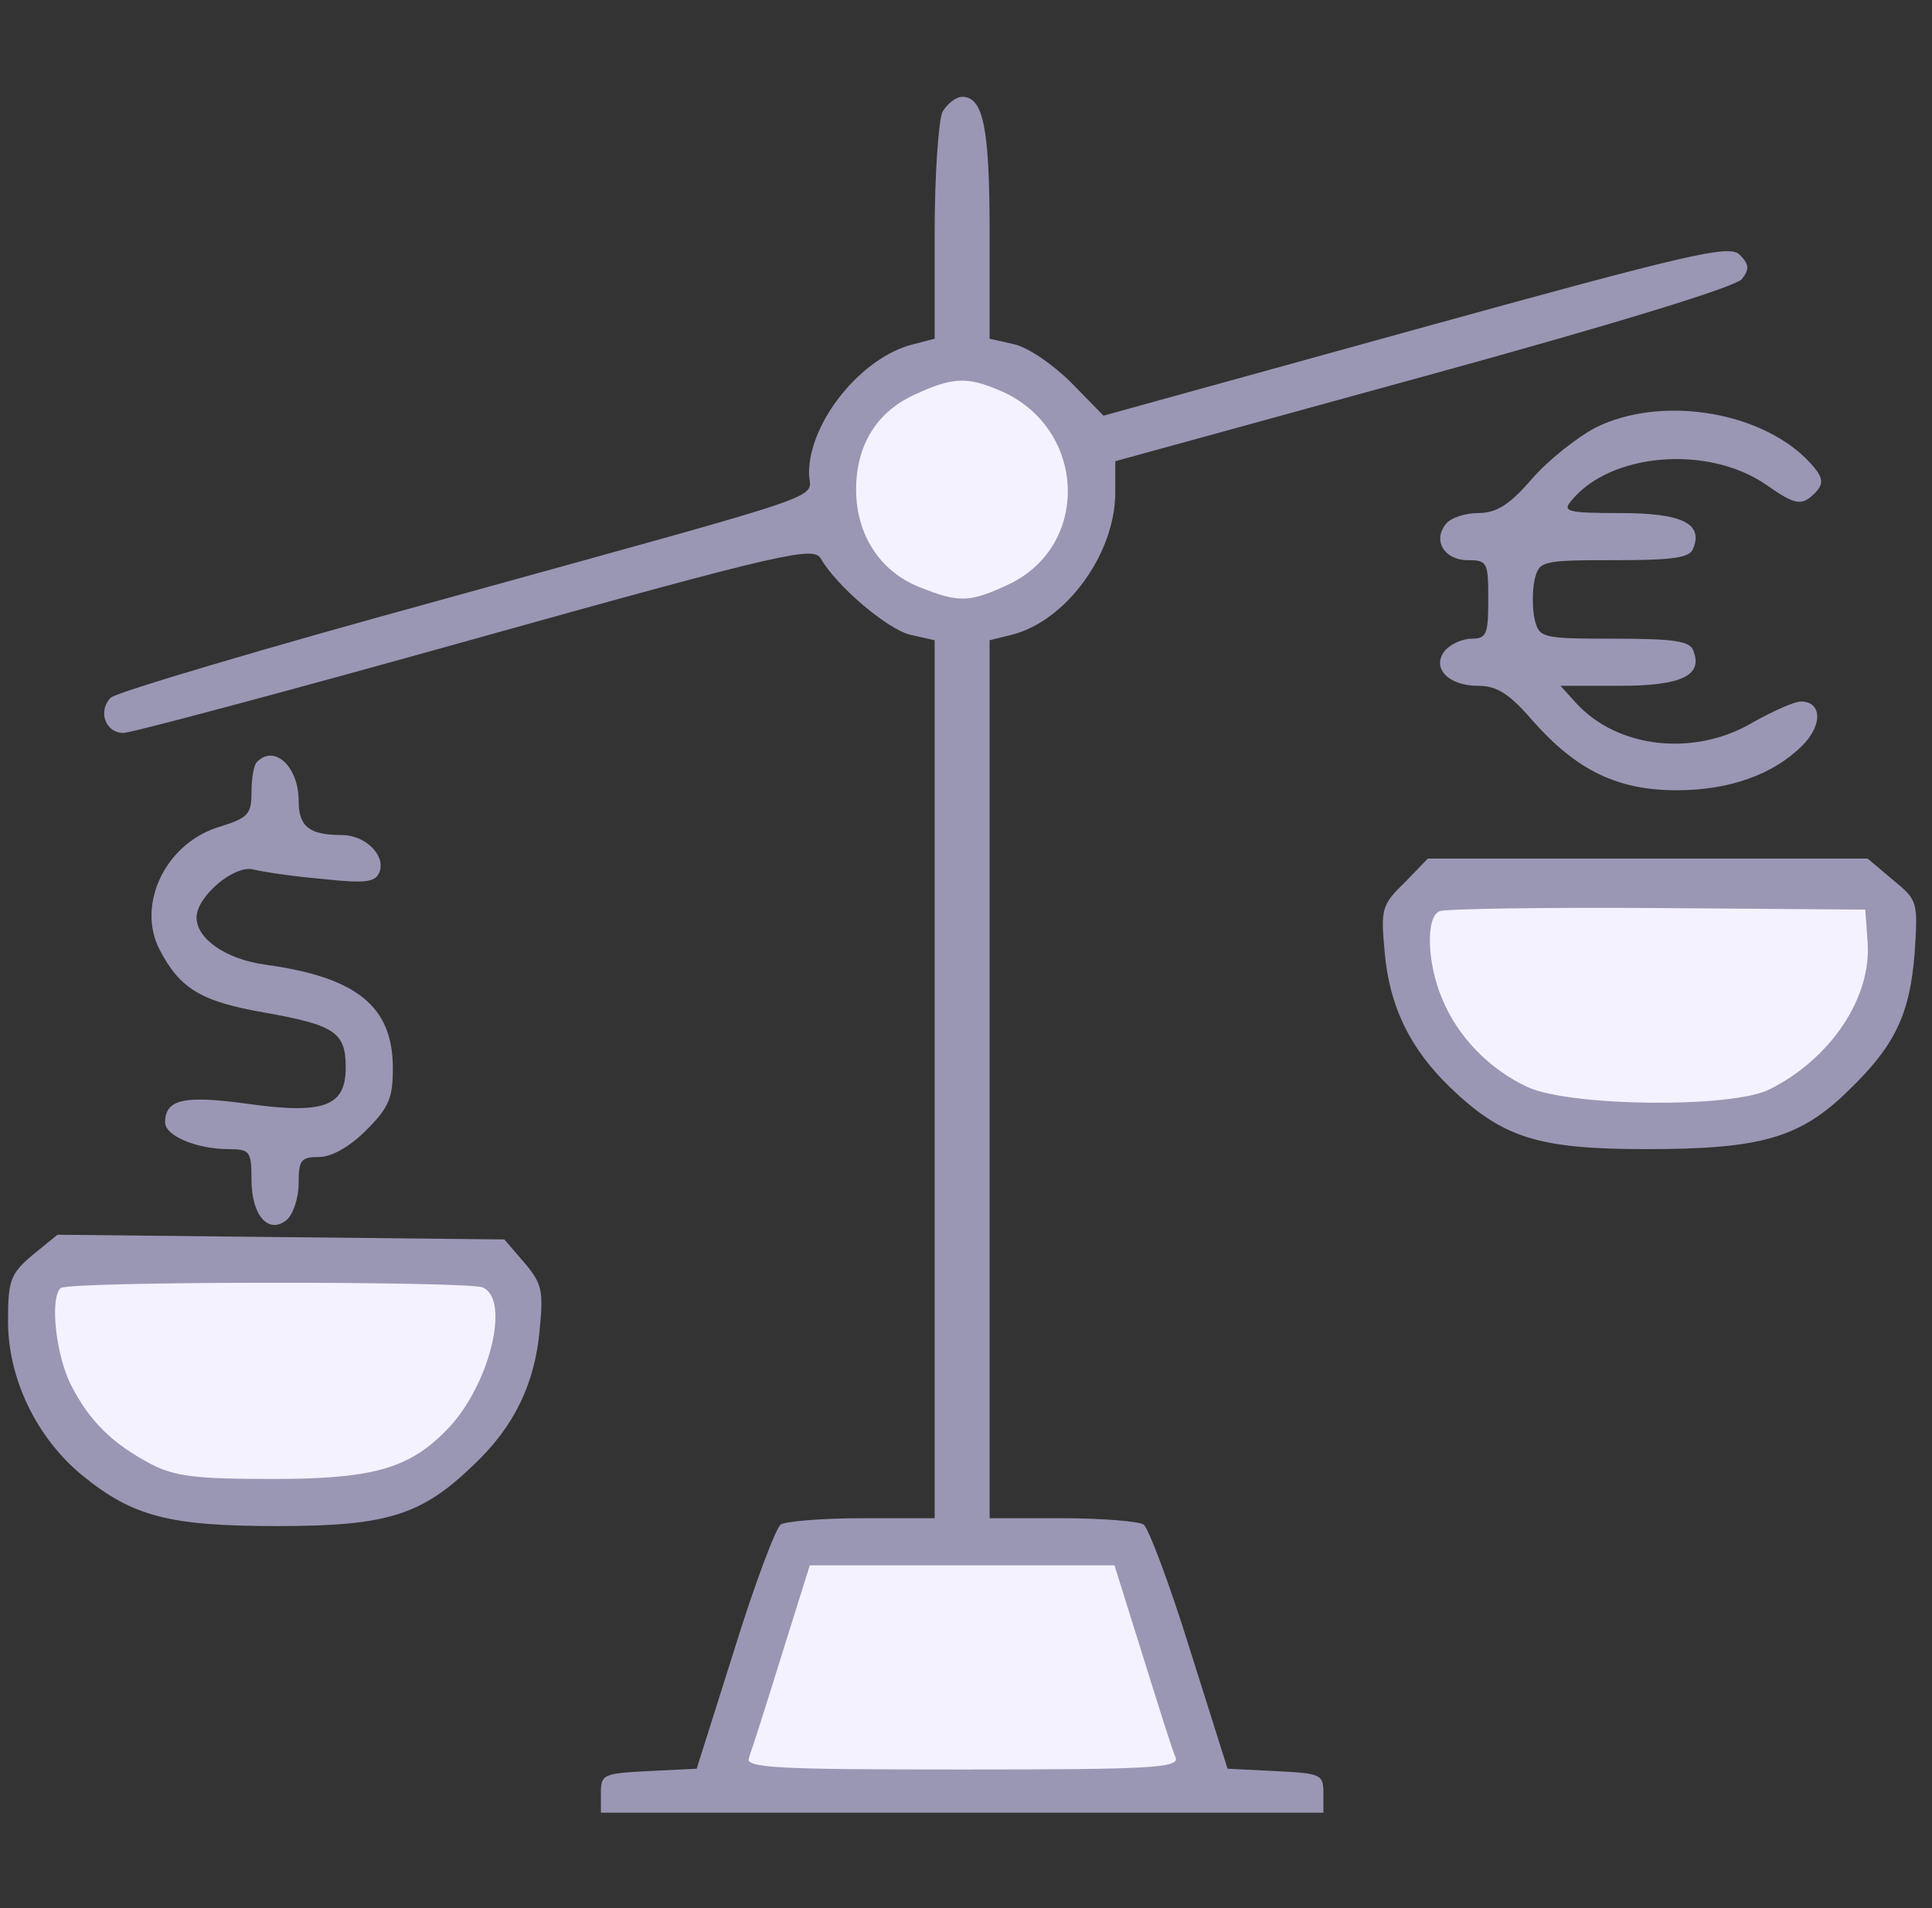
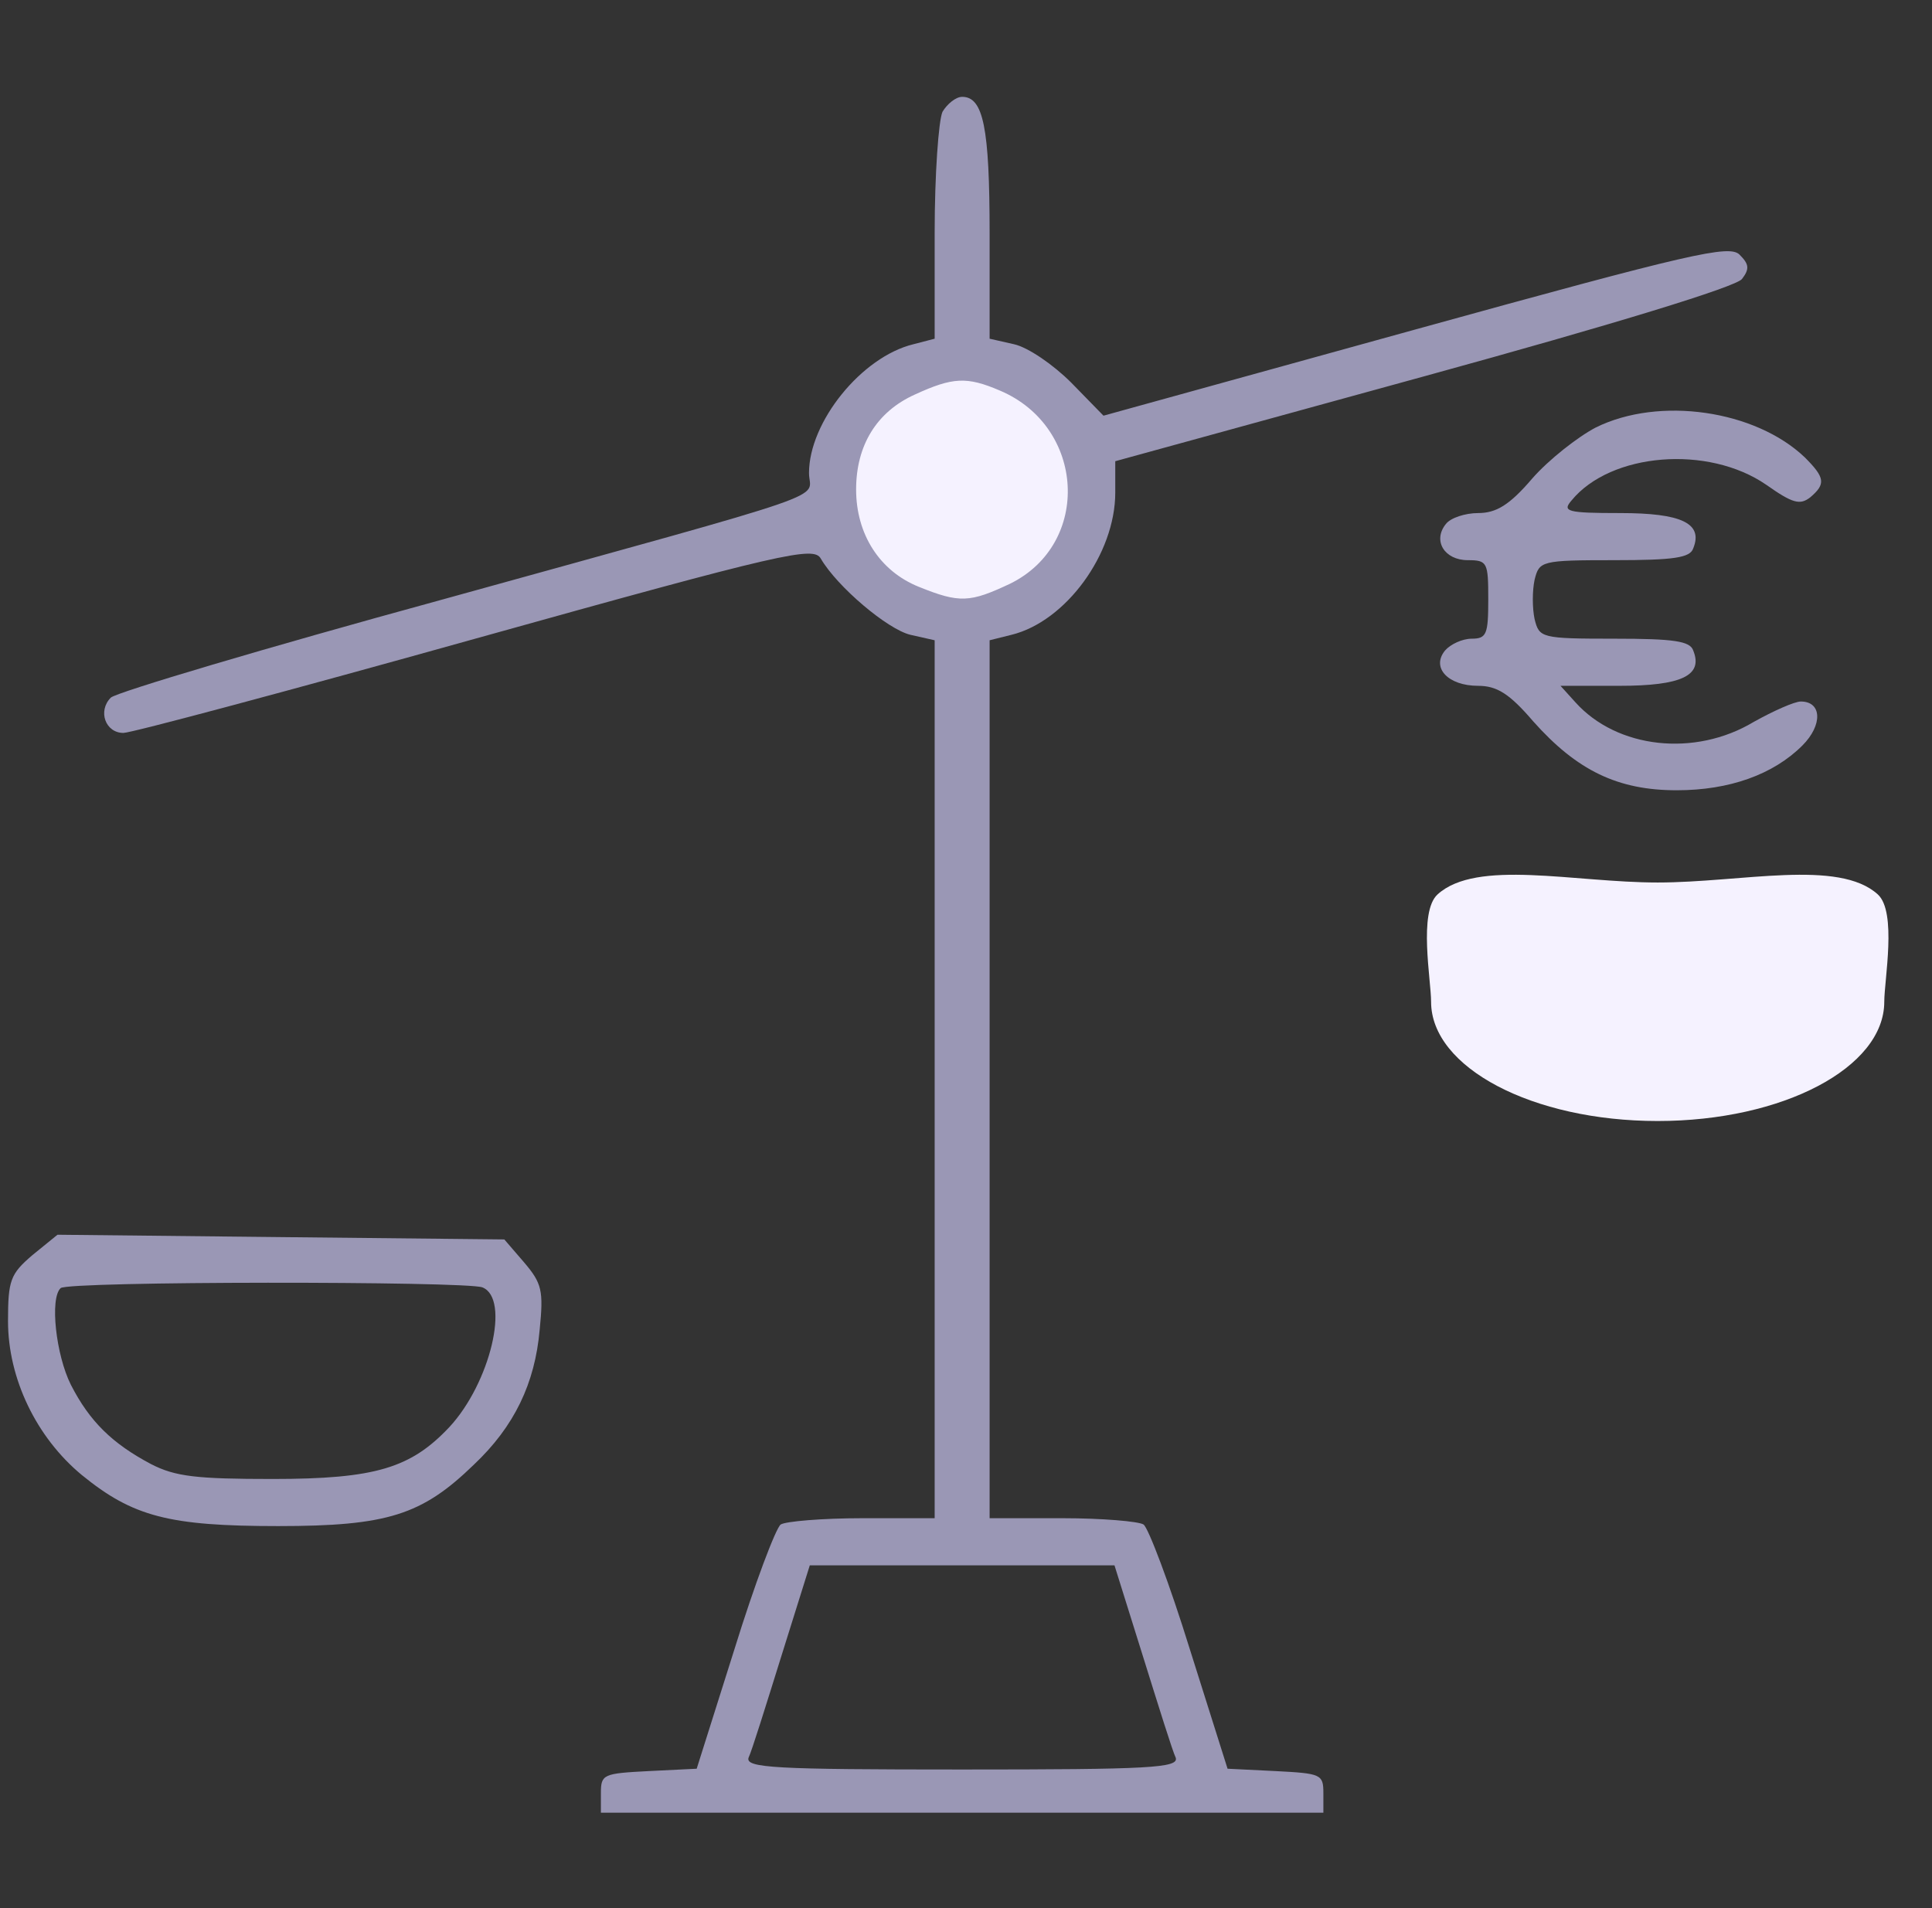
<svg xmlns="http://www.w3.org/2000/svg" width="81" height="80" viewBox="0 0 81 80" fill="none">
  <rect x="0" y="0" width="81" height="80" fill="#333333" stroke="none" />
-   <path d="M20.999 58C20.999 60.761 16.746 63 11.499 63C6.253 63 1.999 60.761 1.999 58C1.999 57.089 1.462 54.235 2.27 53.5C3.913 52.005 7.983 53 11.499 53C15.016 53 19.086 52.005 20.728 53.5C21.537 54.235 20.999 57.089 20.999 58Z" fill="#F5F2FF" />
  <path d="M78.999 42C78.999 44.761 74.746 47 69.499 47C64.253 47 59.999 44.761 59.999 42C59.999 41.089 59.462 38.235 60.27 37.5C61.913 36.005 65.983 37 69.499 37C73.016 37 77.086 36.005 78.728 37.5C79.537 38.235 78.999 41.089 78.999 42Z" fill="#F5F2FF" />
  <circle cx="40.5" cy="20.5" r="5.5" fill="#F5F2FF" />
-   <path d="M34 65H47L50 75H31L34 65Z" fill="#F5F2FF" />
  <path d="M39.515 4.686C39.35 5.048 39.186 7.32 39.186 9.756V14.201L38.297 14.432C36.124 14.958 33.918 17.691 33.918 19.831C33.918 20.983 35.564 20.424 18.443 25.165C11.101 27.173 4.911 29.017 4.648 29.247C4.088 29.807 4.418 30.729 5.175 30.729C5.504 30.729 12.155 28.951 19.925 26.778C32.897 23.157 34.115 22.893 34.412 23.42C35.103 24.605 37.21 26.383 38.165 26.614L39.186 26.844V45.249V63.653H36.157C34.477 63.653 32.93 63.785 32.732 63.917C32.535 64.049 31.646 66.386 30.79 69.152L29.209 74.156L27.201 74.255C25.291 74.354 25.193 74.387 25.193 75.177V76H40.338H55.483V75.177C55.483 74.387 55.384 74.354 53.475 74.255L51.466 74.156L49.886 69.152C49.03 66.386 48.141 64.049 47.943 63.917C47.746 63.785 46.199 63.653 44.552 63.653H41.49V45.249V26.844L42.412 26.614C44.684 26.054 46.758 23.222 46.758 20.654V19.337L59.697 15.781C67.731 13.575 72.768 12.028 73.032 11.699C73.361 11.271 73.328 11.073 72.933 10.678C72.505 10.25 70.925 10.612 59.368 13.806L46.264 17.428L44.914 16.045C44.157 15.288 43.104 14.563 42.511 14.432L41.49 14.201V9.789C41.49 5.344 41.227 4.06 40.338 4.06C40.075 4.06 39.712 4.357 39.515 4.686ZM41.918 16.374C45.507 17.889 45.77 22.794 42.346 24.474C40.667 25.264 40.239 25.297 38.527 24.605C36.881 23.947 35.893 22.399 35.893 20.523C35.893 18.679 36.749 17.263 38.362 16.539C39.943 15.814 40.535 15.781 41.918 16.374ZM47.91 69.415C48.569 71.522 49.162 73.432 49.293 73.695C49.425 74.123 48.207 74.189 40.338 74.189C32.469 74.189 31.251 74.123 31.383 73.695C31.514 73.432 32.107 71.522 32.765 69.415L33.951 65.629H40.338H46.725L47.91 69.415Z" fill="#9A97B5" />
  <path d="M66.906 17.922C66.149 18.317 64.931 19.272 64.24 20.062C63.285 21.181 62.725 21.511 61.968 21.511C61.441 21.511 60.816 21.708 60.618 21.971C60.058 22.663 60.552 23.486 61.54 23.486C62.363 23.486 62.396 23.585 62.396 25.132C62.396 26.581 62.33 26.778 61.705 26.778C61.309 26.778 60.816 27.009 60.585 27.272C59.992 27.997 60.717 28.754 61.968 28.754C62.758 28.754 63.285 29.083 64.273 30.235C66.116 32.31 67.828 33.133 70.298 33.133C72.504 33.133 74.347 32.474 75.566 31.256C76.422 30.4 76.389 29.412 75.5 29.412C75.236 29.412 74.347 29.808 73.524 30.268C71.055 31.75 67.796 31.388 66.05 29.445L65.425 28.754H67.894C70.495 28.754 71.417 28.326 70.989 27.272C70.858 26.877 70.166 26.778 67.697 26.778C64.602 26.778 64.536 26.745 64.338 25.955C64.24 25.494 64.24 24.77 64.338 24.309C64.536 23.519 64.602 23.486 67.697 23.486C70.166 23.486 70.858 23.387 70.989 22.992C71.417 21.939 70.495 21.511 67.927 21.511C65.688 21.511 65.491 21.445 65.886 20.984C67.532 18.975 71.615 18.646 74.051 20.325C75.171 21.115 75.467 21.181 75.895 20.852C76.553 20.292 76.52 20.029 75.664 19.173C73.59 17.198 69.573 16.605 66.906 17.922Z" fill="#9A97B5" />
-   <path d="M10.775 31.948C10.643 32.046 10.544 32.639 10.544 33.199C10.544 34.121 10.413 34.285 9.26 34.647C6.956 35.306 5.705 37.907 6.692 39.816C7.548 41.463 8.437 41.989 11.071 42.45C14.034 42.977 14.495 43.274 14.495 44.755C14.495 46.401 13.574 46.731 10.314 46.27C7.68 45.907 6.923 46.105 6.923 47.06C6.923 47.62 8.24 48.179 9.59 48.179C10.479 48.179 10.544 48.278 10.544 49.463C10.544 50.978 11.269 51.768 12.026 51.142C12.29 50.912 12.52 50.221 12.52 49.628C12.52 48.64 12.619 48.508 13.376 48.508C13.903 48.508 14.66 48.081 15.351 47.389C16.306 46.434 16.471 46.039 16.471 44.788C16.471 42.187 14.956 40.969 11.104 40.442C9.458 40.212 8.24 39.356 8.24 38.467C8.24 37.578 9.853 36.228 10.643 36.458C11.038 36.557 12.355 36.755 13.541 36.853C15.351 37.051 15.747 36.985 15.911 36.557C16.175 35.866 15.319 35.01 14.331 35.01C12.948 35.01 12.52 34.647 12.52 33.561C12.52 32.145 11.499 31.19 10.775 31.948Z" fill="#9A97B5" />
-   <path d="M58.876 37.017C57.921 37.939 57.888 38.137 58.053 39.915C58.25 42.187 59.106 43.964 60.818 45.611C62.991 47.685 64.44 48.179 69.016 48.179C73.823 48.179 75.469 47.718 77.511 45.709C79.453 43.833 80.079 42.516 80.276 39.915C80.408 37.808 80.408 37.742 79.355 36.886L78.301 35.997H69.082H59.863L58.876 37.017ZM78.301 39.52C78.466 41.824 76.754 44.392 74.185 45.676C72.605 46.467 65.856 46.401 64.045 45.578C62.431 44.82 61.114 43.471 60.456 41.857C59.83 40.376 59.765 38.433 60.357 38.203C60.555 38.104 64.67 38.038 69.477 38.071L78.202 38.137L78.301 39.52Z" fill="#9A97B5" />
  <path d="M1.357 52.624C0.435 53.414 0.336 53.678 0.336 55.39C0.336 57.793 1.521 60.263 3.431 61.843C5.571 63.588 7.085 63.983 11.662 63.983C16.238 63.983 17.687 63.522 19.86 61.415C21.572 59.801 22.428 57.991 22.626 55.752C22.79 54.106 22.724 53.809 21.967 52.92L21.144 51.965L11.761 51.867L2.41 51.768L1.357 52.624ZM20.222 53.974C21.407 54.435 20.552 57.991 18.839 59.834C17.226 61.547 15.745 62.008 11.431 62.008C8.238 62.008 7.349 61.909 6.328 61.382C4.715 60.526 3.76 59.604 2.97 58.056C2.344 56.805 2.081 54.435 2.542 54.007C2.805 53.711 19.531 53.711 20.222 53.974Z" fill="#9A97B5" />
</svg>